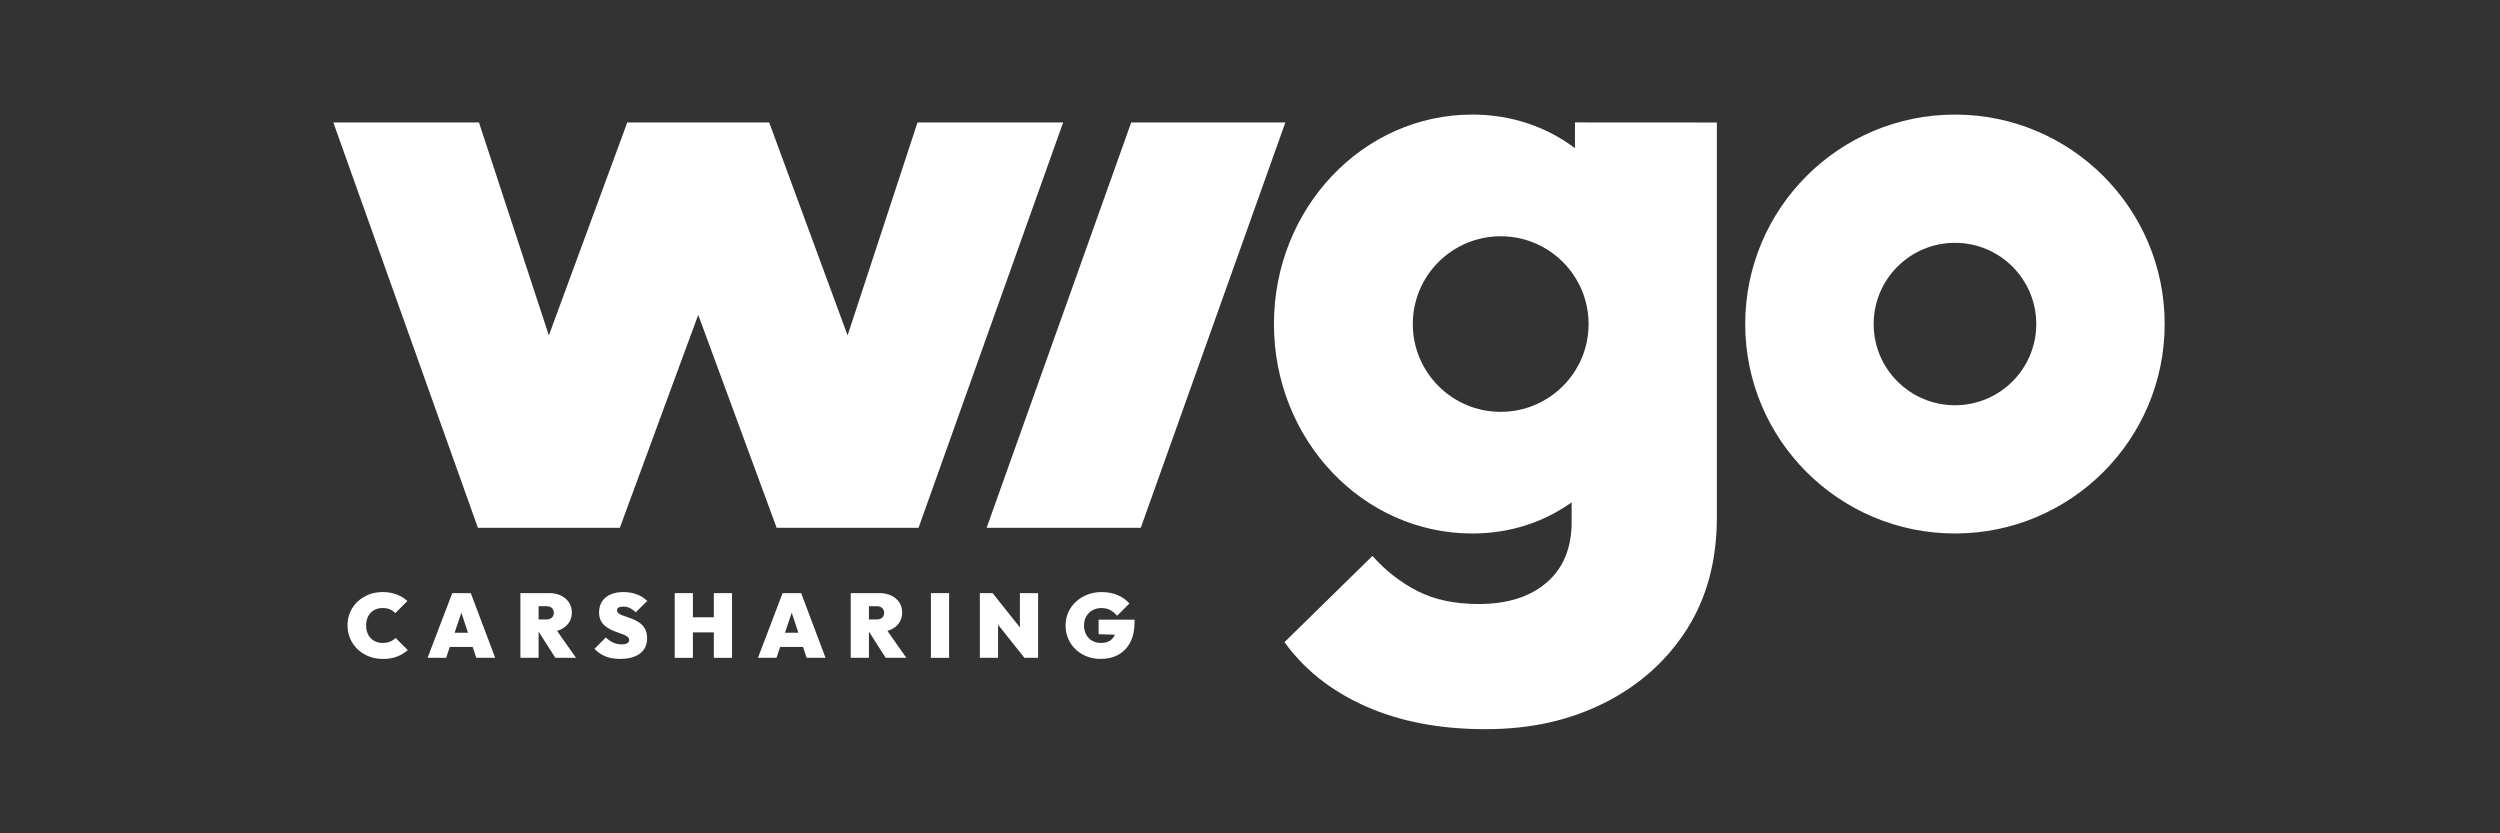
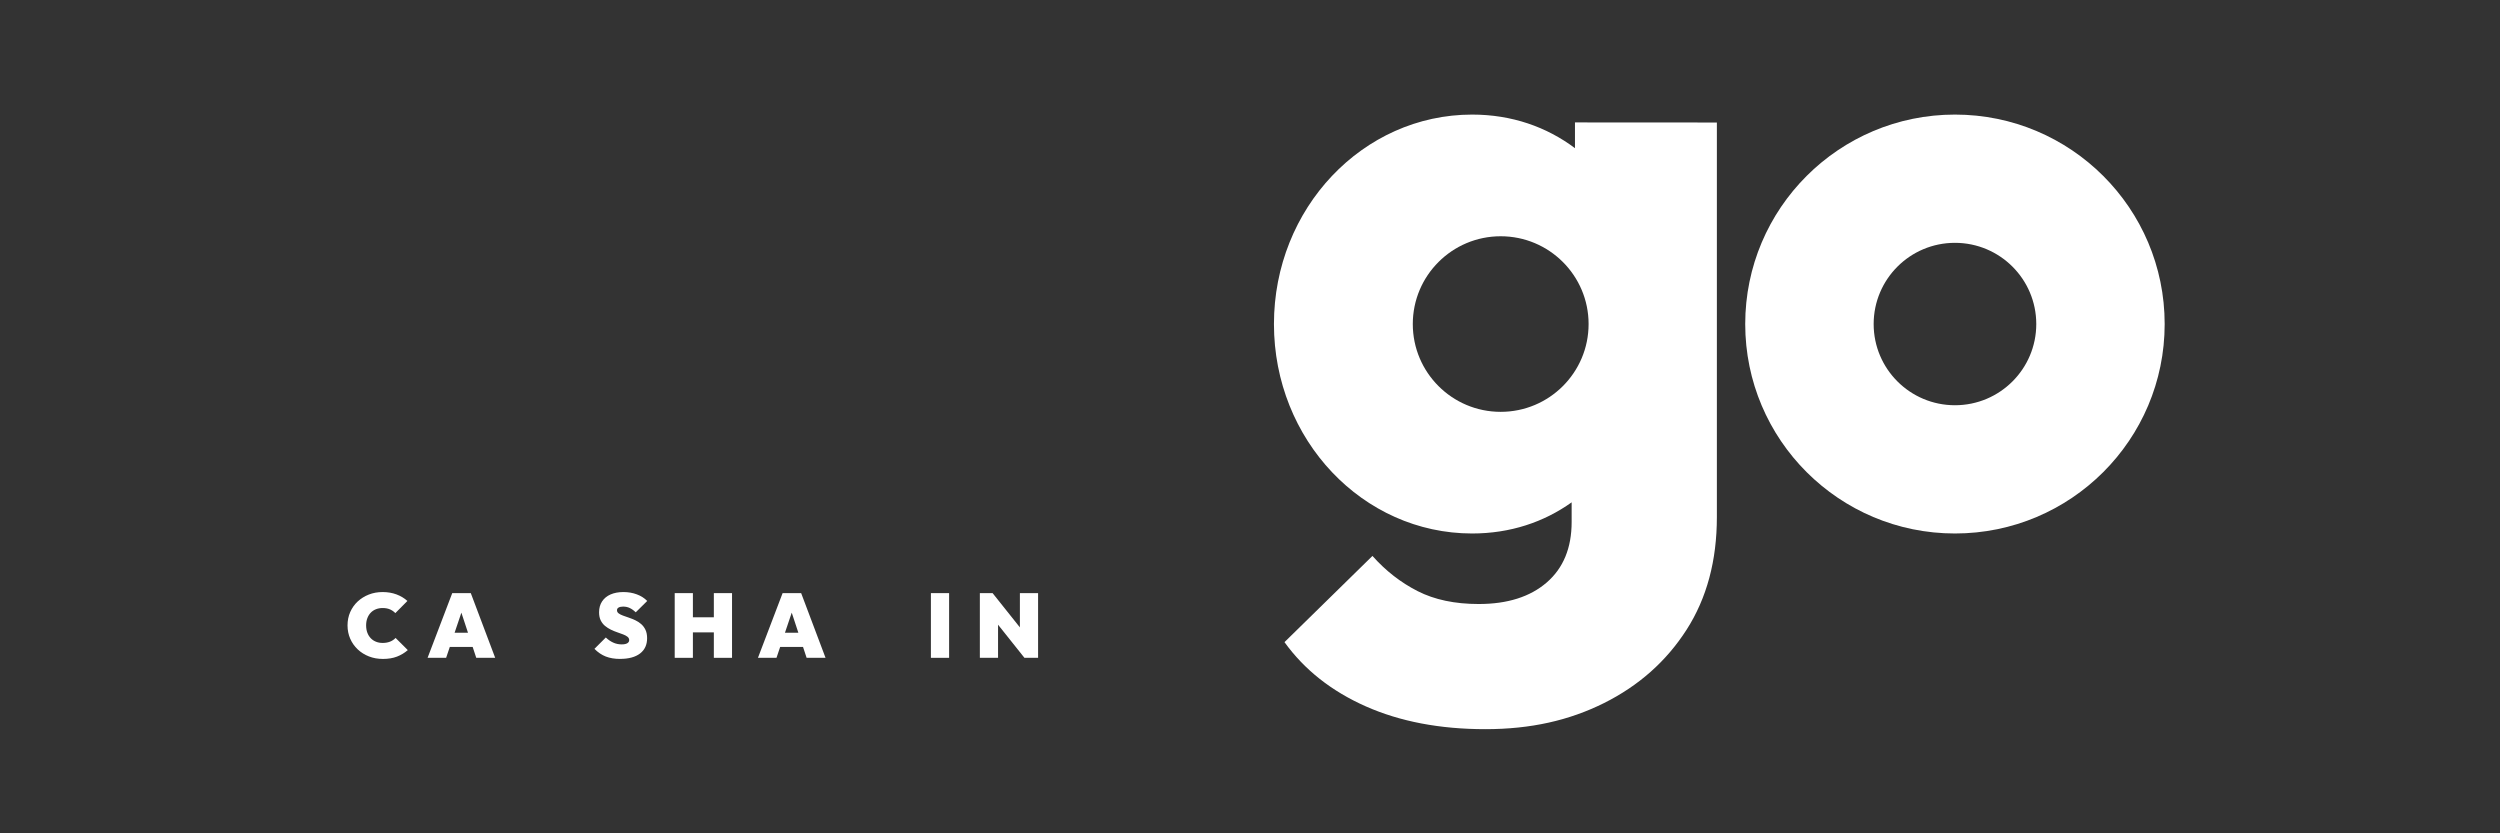
<svg xmlns="http://www.w3.org/2000/svg" width="240" height="80" viewBox="0 0 240 80" fill="none">
  <rect x="0" y="0" width="240" height="80" fill="#333333" stroke="none" />
  <path d="M151.197 11.753V14.224C148.48 12.186 145.135 11 141.325 11C130.817 11 122.299 20.003 122.299 31.108C122.299 42.213 130.817 51.215 141.325 51.215C144.987 51.215 148.22 50.12 150.878 48.224V50.107C150.878 52.601 150.081 54.536 148.488 55.916C146.894 57.295 144.716 57.985 141.955 57.985C139.671 57.985 137.718 57.574 136.099 56.751C134.478 55.927 133.031 54.802 131.756 53.369L123.311 61.645C125.223 64.297 127.824 66.352 131.118 67.812C134.41 69.27 138.235 70 142.591 70C146.947 70 150.638 69.164 153.985 67.495C157.332 65.823 159.973 63.476 161.913 60.452C163.851 57.428 164.82 53.821 164.82 49.631V11.761L151.195 11.753H151.197ZM144.066 39.537C139.406 39.537 135.628 35.763 135.628 31.109C135.628 26.455 139.406 22.681 144.066 22.681C148.726 22.681 152.505 26.455 152.505 31.109C152.505 35.763 148.726 39.537 144.066 39.537Z" fill="white" />
  <path d="M187.676 11C176.555 11 167.541 20.003 167.541 31.108C167.541 42.213 176.555 51.215 187.675 51.215C198.794 51.215 207.808 42.213 207.808 31.108C207.808 20.003 198.796 11 187.676 11ZM187.676 38.903C183.365 38.903 179.871 35.413 179.871 31.108C179.871 26.802 183.365 23.312 187.676 23.312C191.987 23.312 195.482 26.802 195.482 31.108C195.482 35.413 191.987 38.903 187.676 38.903Z" fill="white" />
-   <path d="M102.062 11.756H88.08L81.369 32.199L73.843 11.758H74.201V11.756H60.218L52.691 32.198L45.982 11.758H32L45.879 50.669H59.861V50.667H59.504L67.03 30.226L74.558 50.669H88.54V50.667H88.182L102.062 11.756Z" fill="white" />
-   <path d="M94.717 50.667H109.516L123.395 11.756H108.596L94.717 50.667Z" fill="white" />
  <path d="M36.752 63.257C36.274 63.257 35.831 63.178 35.42 63.017C35.01 62.857 34.65 62.632 34.342 62.342C34.033 62.051 33.793 61.709 33.621 61.316C33.449 60.923 33.363 60.497 33.363 60.038C33.363 59.579 33.449 59.144 33.621 58.756C33.793 58.367 34.031 58.03 34.337 57.744C34.643 57.46 35 57.237 35.407 57.077C35.814 56.916 36.257 56.837 36.735 56.837C37.213 56.837 37.661 56.913 38.063 57.063C38.465 57.214 38.814 57.423 39.111 57.691L37.951 58.86C37.81 58.708 37.64 58.59 37.44 58.502C37.239 58.414 37.005 58.371 36.737 58.371C36.504 58.371 36.29 58.409 36.095 58.485C35.9 58.561 35.733 58.672 35.593 58.817C35.452 58.963 35.343 59.139 35.265 59.346C35.186 59.552 35.148 59.783 35.148 60.039C35.148 60.295 35.187 60.535 35.265 60.741C35.344 60.948 35.453 61.125 35.593 61.27C35.733 61.415 35.9 61.528 36.095 61.605C36.29 61.683 36.504 61.722 36.737 61.722C36.998 61.722 37.233 61.681 37.44 61.6C37.646 61.519 37.825 61.4 37.977 61.242L39.148 62.411C38.839 62.679 38.493 62.887 38.108 63.035C37.722 63.184 37.273 63.258 36.753 63.258L36.752 63.257Z" fill="white" />
  <path d="M41.048 63.151L43.415 56.94H45.196L47.538 63.151H45.72L43.982 57.873H44.611L42.828 63.151H41.047H41.048ZM42.587 62.104V60.743H46.062V62.104H42.587Z" fill="white" />
-   <path d="M49.959 63.151V56.94H51.705V63.151H49.959ZM51.374 60.674V59.47H52.431C52.669 59.47 52.851 59.412 52.977 59.295C53.103 59.179 53.166 59.024 53.166 58.832C53.166 58.641 53.103 58.487 52.977 58.37C52.851 58.254 52.669 58.195 52.431 58.195H51.374V56.938H52.711C53.142 56.938 53.519 57.017 53.847 57.174C54.173 57.331 54.429 57.549 54.616 57.828C54.803 58.107 54.895 58.433 54.895 58.806C54.895 59.179 54.801 59.504 54.611 59.784C54.422 60.063 54.158 60.281 53.82 60.438C53.483 60.594 53.083 60.674 52.623 60.674H51.374ZM53.314 63.151L51.619 60.499L53.192 60.158L55.297 63.151H53.314Z" fill="white" />
  <path d="M59.539 63.257C59.01 63.257 58.547 63.179 58.154 63.026C57.761 62.872 57.399 62.626 57.066 62.289L58.158 61.199C58.384 61.414 58.624 61.579 58.874 61.691C59.124 61.805 59.392 61.861 59.678 61.861C59.916 61.861 60.098 61.825 60.218 61.752C60.341 61.679 60.402 61.579 60.402 61.452C60.402 61.324 60.349 61.217 60.245 61.133C60.141 61.049 60.002 60.973 59.83 60.907C59.658 60.84 59.469 60.771 59.263 60.702C59.056 60.632 58.851 60.548 58.647 60.449C58.444 60.35 58.255 60.229 58.083 60.087C57.911 59.945 57.773 59.767 57.668 59.556C57.564 59.344 57.511 59.083 57.511 58.774C57.511 58.373 57.607 58.028 57.799 57.736C57.991 57.445 58.262 57.222 58.611 57.068C58.96 56.915 59.372 56.837 59.843 56.837C60.314 56.837 60.741 56.911 61.139 57.06C61.538 57.209 61.869 57.42 62.132 57.693L61.03 58.783C60.839 58.596 60.647 58.459 60.453 58.368C60.26 58.277 60.051 58.233 59.825 58.233C59.645 58.233 59.501 58.262 59.393 58.32C59.286 58.378 59.231 58.466 59.231 58.581C59.231 58.703 59.284 58.804 59.388 58.882C59.492 58.961 59.631 59.032 59.803 59.095C59.975 59.159 60.164 59.225 60.37 59.295C60.577 59.364 60.782 59.447 60.986 59.542C61.189 59.638 61.378 59.76 61.55 59.909C61.721 60.058 61.861 60.243 61.965 60.462C62.069 60.682 62.122 60.951 62.122 61.265C62.122 61.899 61.897 62.388 61.445 62.735C60.994 63.08 60.357 63.253 59.537 63.253L59.539 63.257Z" fill="white" />
  <path d="M64.772 63.151V56.94H66.518V63.151H64.772ZM65.724 60.708V59.26H69.208V60.708H65.724ZM68.529 63.151V56.94H70.275V63.151H68.529Z" fill="white" />
  <path d="M72.763 63.151L75.13 56.94H76.911L79.252 63.151H77.435L75.697 57.873H76.325L74.543 63.151H72.762H72.763ZM74.301 62.104V60.743H77.777V62.104H74.301Z" fill="white" />
-   <path d="M81.672 63.151V56.94H83.418V63.151H81.672ZM83.087 60.674V59.47H84.144C84.382 59.47 84.564 59.412 84.69 59.295C84.816 59.179 84.878 59.024 84.878 58.832C84.878 58.641 84.816 58.487 84.69 58.37C84.564 58.254 84.382 58.195 84.144 58.195H83.087V56.938H84.424C84.855 56.938 85.232 57.017 85.56 57.174C85.885 57.331 86.142 57.549 86.329 57.828C86.516 58.107 86.608 58.433 86.608 58.806C86.608 59.179 86.514 59.504 86.324 59.784C86.135 60.063 85.871 60.281 85.533 60.438C85.196 60.594 84.796 60.674 84.336 60.674H83.087ZM85.027 63.151L83.332 60.499L84.905 60.158L87.01 63.151H85.027Z" fill="white" />
  <path d="M89.367 63.151V56.94H91.114V63.151H89.367Z" fill="white" />
  <path d="M94.066 63.151V56.94H95.288L95.813 58.248V63.149H94.066V63.151ZM98.346 63.151L94.74 58.624L95.29 56.941L98.897 61.468L98.346 63.151ZM98.346 63.151L97.91 61.772V56.94H99.656V63.151H98.346Z" fill="white" />
-   <path d="M105.677 63.257C105.194 63.257 104.748 63.178 104.336 63.017C103.926 62.857 103.567 62.632 103.261 62.342C102.955 62.051 102.719 61.711 102.55 61.321C102.381 60.931 102.297 60.507 102.297 60.048C102.297 59.589 102.386 59.154 102.563 58.766C102.74 58.376 102.988 58.038 103.306 57.751C103.623 57.463 103.992 57.239 104.41 57.078C104.83 56.918 105.278 56.839 105.755 56.839C106.332 56.839 106.848 56.938 107.306 57.134C107.762 57.333 108.134 57.6 108.419 57.937L107.24 59.115C107.025 58.865 106.8 58.679 106.567 58.556C106.334 58.434 106.054 58.373 105.728 58.373C105.419 58.373 105.14 58.443 104.89 58.578C104.64 58.715 104.44 58.908 104.291 59.158C104.142 59.407 104.068 59.701 104.068 60.038C104.068 60.375 104.136 60.67 104.273 60.923C104.41 61.176 104.6 61.372 104.845 61.513C105.09 61.651 105.374 61.722 105.702 61.722C106.029 61.722 106.281 61.661 106.497 61.539C106.712 61.417 106.878 61.242 106.99 61.016C107.104 60.789 107.16 60.522 107.16 60.213L108.358 60.971L105.467 60.883V59.488H108.917V59.749C108.917 60.494 108.781 61.128 108.51 61.65C108.239 62.173 107.86 62.571 107.374 62.846C106.888 63.12 106.322 63.255 105.675 63.255L105.677 63.257Z" fill="white" />
</svg>